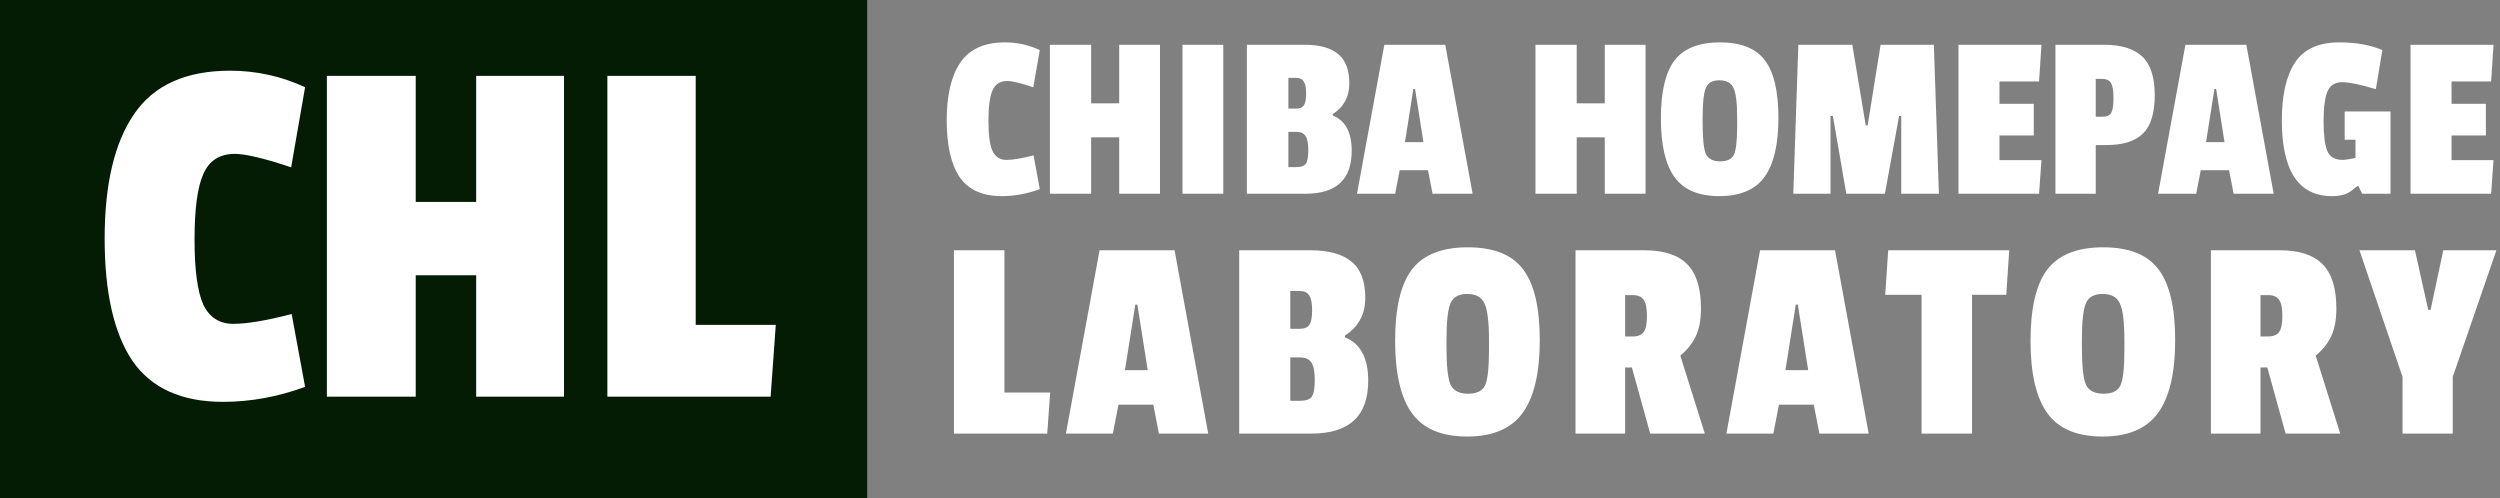
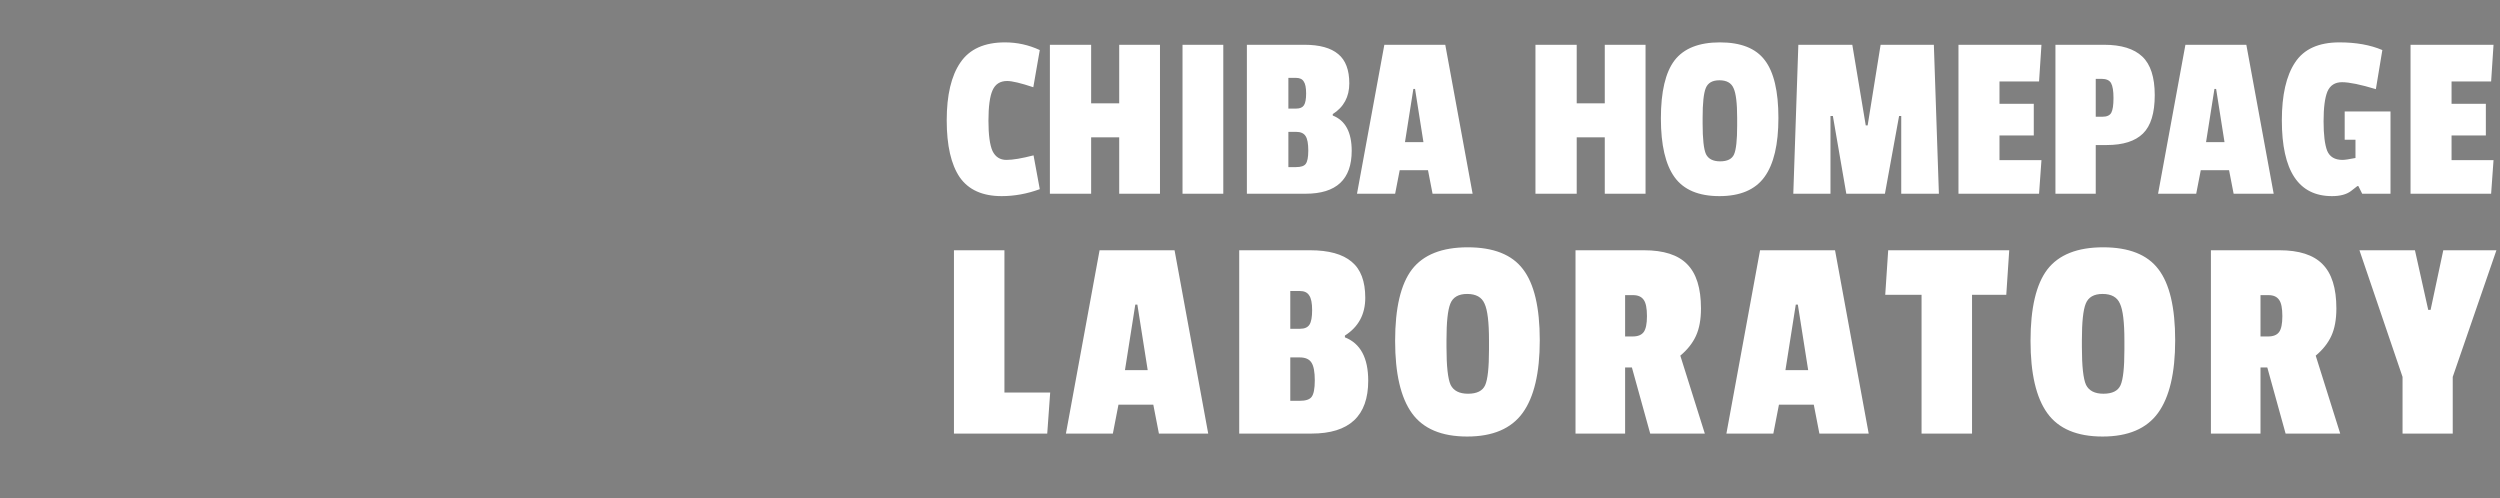
<svg xmlns="http://www.w3.org/2000/svg" width="271" height="54" viewBox="0 0 271 54" fill="none">
  <rect x="0" y="0" width="271" height="54" fill="#808080" stroke="none" />
-   <rect width="94" height="54" fill="#031C03" />
-   <path d="M21.088 25.976C21.088 29.261 21.405 31.613 22.04 33.032C22.712 34.413 23.795 35.104 25.288 35.104C26.781 35.104 28.891 34.749 31.616 34.04L33.072 41.936C30.123 43.019 27.155 43.56 24.168 43.56C19.688 43.56 16.421 42.085 14.368 39.136C12.352 36.149 11.344 31.725 11.344 25.864C11.344 19.965 12.408 15.467 14.536 12.368C16.664 9.232 20.136 7.664 24.952 7.664C27.789 7.664 30.496 8.261 33.072 9.456L31.56 18.136C28.648 17.165 26.613 16.68 25.456 16.68C23.813 16.68 22.675 17.408 22.04 18.864C21.405 20.283 21.088 22.653 21.088 25.976ZM61.137 43H51.617V29.84H45.065V43H35.433V8.224H45.065V21.888H51.617V8.224H61.137V43ZM83.535 43H65.839V8.224H75.415V35.216H84.095L83.535 43Z" fill="white" />
  <path d="M107.148 13.096C107.148 14.621 107.295 15.713 107.59 16.372C107.902 17.013 108.405 17.334 109.098 17.334C109.791 17.334 110.771 17.169 112.036 16.84L112.712 20.506C111.343 21.009 109.965 21.26 108.578 21.26C106.498 21.26 104.981 20.575 104.028 19.206C103.092 17.819 102.624 15.765 102.624 13.044C102.624 10.305 103.118 8.217 104.106 6.778C105.094 5.322 106.706 4.594 108.942 4.594C110.259 4.594 111.516 4.871 112.712 5.426L112.01 9.456C110.658 9.005 109.713 8.78 109.176 8.78C108.413 8.78 107.885 9.118 107.59 9.794C107.295 10.453 107.148 11.553 107.148 13.096ZM125.742 21H121.322V14.89H118.28V21H113.808V4.854H118.28V11.198H121.322V4.854H125.742V21ZM132.605 21H128.185V4.854H132.605V21ZM146.524 16.346C146.524 19.449 144.86 21 141.532 21H135.162V4.854H141.402C143.048 4.854 144.27 5.192 145.068 5.868C145.865 6.527 146.264 7.584 146.264 9.04C146.264 10.496 145.666 11.605 144.47 12.368V12.524C145.839 13.061 146.524 14.335 146.524 16.346ZM140.492 18.114C141.012 18.114 141.358 18.001 141.532 17.776C141.722 17.533 141.818 17.048 141.818 16.32C141.818 15.575 141.722 15.055 141.532 14.76C141.341 14.448 140.994 14.292 140.492 14.292H139.66V18.114H140.492ZM140.518 11.77C140.916 11.77 141.194 11.649 141.35 11.406C141.506 11.163 141.584 10.739 141.584 10.132C141.584 9.508 141.497 9.075 141.324 8.832C141.168 8.572 140.89 8.442 140.492 8.442H139.66V11.77H140.518ZM159.631 21H155.289L154.795 18.452H151.727L151.233 21H147.099L150.063 4.854H156.667L159.631 21ZM154.301 15.41L153.391 9.638H153.209L152.299 15.41H154.301ZM178.377 21H173.957V14.89H170.915V21H166.443V4.854H170.915V11.198H173.957V4.854H178.377V21ZM181.522 6.544C182.527 5.244 184.165 4.594 186.436 4.594C188.707 4.594 190.327 5.235 191.298 6.518C192.286 7.801 192.78 9.889 192.78 12.784C192.78 15.661 192.277 17.793 191.272 19.18C190.267 20.567 188.637 21.26 186.384 21.26C184.131 21.26 182.51 20.575 181.522 19.206C180.534 17.837 180.04 15.713 180.04 12.836C180.04 9.941 180.534 7.844 181.522 6.544ZM188.308 12.784C188.308 11.189 188.178 10.115 187.918 9.56C187.675 8.988 187.164 8.702 186.384 8.702C185.621 8.702 185.127 8.988 184.902 9.56C184.677 10.115 184.564 11.181 184.564 12.758V13.382C184.564 15.063 184.685 16.173 184.928 16.71C185.188 17.23 185.699 17.49 186.462 17.49C187.242 17.49 187.745 17.239 187.97 16.736C188.195 16.233 188.308 15.193 188.308 13.616V12.784ZM210.176 21H206.094V12.576H205.86L204.326 21H200.14L198.684 12.576H198.424V21H194.394L194.94 4.854H200.79L202.246 13.59H202.454L203.858 4.854H209.63L210.176 21ZM221.034 21H212.298V4.854H221.294L221.034 8.832H216.744V11.25H220.462V14.682H216.744V17.36H221.294L221.034 21ZM228.374 15.722H227.178V21H222.81V4.854H228.088C229.943 4.854 231.321 5.279 232.222 6.128C233.123 6.977 233.574 8.373 233.574 10.314C233.574 12.255 233.149 13.642 232.3 14.474C231.451 15.306 230.142 15.722 228.374 15.722ZM228.868 12.212C229.024 11.917 229.102 11.389 229.102 10.626C229.102 9.863 229.015 9.326 228.842 9.014C228.669 8.702 228.322 8.546 227.802 8.546H227.178V12.654H227.906C228.391 12.654 228.712 12.507 228.868 12.212ZM246.467 21H242.125L241.631 18.452H238.563L238.069 21H233.935L236.899 4.854H243.503L246.467 21ZM241.137 15.41L240.227 9.638H240.045L239.135 15.41H241.137ZM257.544 9.664C255.88 9.161 254.658 8.91 253.878 8.91C253.115 8.91 252.586 9.248 252.292 9.924C252.014 10.6 251.876 11.675 251.876 13.148C251.876 14.604 252.006 15.67 252.266 16.346C252.543 17.005 253.098 17.334 253.93 17.334C254.172 17.334 254.64 17.265 255.334 17.126V15.15H254.164V12.082H259.13V21H256.062L255.646 20.168H255.542C255.247 20.411 255.013 20.593 254.84 20.714C254.354 21.078 253.67 21.26 252.786 21.26C249.163 21.26 247.352 18.521 247.352 13.044C247.352 10.305 247.828 8.217 248.782 6.778C249.735 5.322 251.338 4.594 253.592 4.594C255.394 4.594 256.946 4.871 258.246 5.426L257.544 9.664ZM270.038 21H261.302V4.854H270.298L270.038 8.832H265.748V11.25H269.466V14.682H265.748V17.36H270.298L270.038 21ZM113.52 47H103.408V27.128H108.88V42.552H113.84L113.52 47ZM130.97 47H125.626L125.018 43.864H121.242L120.634 47H115.546L119.194 27.128H127.322L130.97 47ZM124.41 40.12L123.29 33.016H123.066L121.946 40.12H124.41ZM148.315 41.272C148.315 45.091 146.267 47 142.171 47H134.331V27.128H142.011C144.038 27.128 145.542 27.544 146.523 28.376C147.505 29.187 147.995 30.488 147.995 32.28C147.995 34.072 147.259 35.437 145.787 36.376V36.568C147.473 37.229 148.315 38.797 148.315 41.272ZM140.891 43.448C141.531 43.448 141.958 43.309 142.171 43.032C142.406 42.733 142.523 42.136 142.523 41.24C142.523 40.323 142.406 39.683 142.171 39.32C141.937 38.936 141.51 38.744 140.891 38.744H139.867V43.448H140.891ZM140.923 35.64C141.414 35.64 141.755 35.491 141.947 35.192C142.139 34.893 142.235 34.371 142.235 33.624C142.235 32.856 142.129 32.323 141.915 32.024C141.723 31.704 141.382 31.544 140.891 31.544H139.867V35.64H140.923ZM153.055 29.208C154.292 27.608 156.308 26.808 159.103 26.808C161.898 26.808 163.892 27.597 165.087 29.176C166.303 30.755 166.911 33.325 166.911 36.888C166.911 40.429 166.292 43.053 165.055 44.76C163.818 46.467 161.812 47.32 159.039 47.32C156.266 47.32 154.271 46.477 153.055 44.792C151.839 43.107 151.231 40.493 151.231 36.952C151.231 33.389 151.839 30.808 153.055 29.208ZM161.407 36.888C161.407 34.925 161.247 33.603 160.927 32.92C160.628 32.216 159.999 31.864 159.039 31.864C158.1 31.864 157.492 32.216 157.215 32.92C156.938 33.603 156.799 34.915 156.799 36.856V37.624C156.799 39.693 156.948 41.059 157.247 41.72C157.567 42.36 158.196 42.68 159.135 42.68C160.095 42.68 160.714 42.371 160.991 41.752C161.268 41.133 161.407 39.853 161.407 37.912V36.888ZM184.386 33.432C184.386 34.627 184.204 35.619 183.842 36.408C183.479 37.197 182.914 37.912 182.146 38.552L184.802 47H178.882L176.898 39.832H176.162V47H170.786V27.128H178.21C180.343 27.128 181.9 27.629 182.882 28.632C183.884 29.635 184.386 31.235 184.386 33.432ZM176.994 36.472C177.548 36.472 177.943 36.312 178.178 35.992C178.412 35.672 178.53 35.096 178.53 34.264C178.53 33.411 178.412 32.824 178.178 32.504C177.943 32.163 177.559 31.992 177.026 31.992H176.162V36.472H176.994ZM202.566 47H197.222L196.614 43.864H192.838L192.23 47H187.142L190.79 27.128H198.918L202.566 47ZM196.006 40.12L194.886 33.016H194.662L193.542 40.12H196.006ZM217.48 31.96H213.768V47H208.296V31.96H204.36L204.68 27.128H217.8L217.48 31.96ZM221.933 29.208C223.17 27.608 225.186 26.808 227.981 26.808C230.775 26.808 232.77 27.597 233.965 29.176C235.181 30.755 235.789 33.325 235.789 36.888C235.789 40.429 235.17 43.053 233.933 44.76C232.695 46.467 230.69 47.32 227.917 47.32C225.143 47.32 223.149 46.477 221.933 44.792C220.717 43.107 220.109 40.493 220.109 36.952C220.109 33.389 220.717 30.808 221.933 29.208ZM230.285 36.888C230.285 34.925 230.125 33.603 229.805 32.92C229.506 32.216 228.877 31.864 227.917 31.864C226.978 31.864 226.37 32.216 226.093 32.92C225.815 33.603 225.677 34.915 225.677 36.856V37.624C225.677 39.693 225.826 41.059 226.125 41.72C226.445 42.36 227.074 42.68 228.013 42.68C228.973 42.68 229.591 42.371 229.869 41.752C230.146 41.133 230.285 39.853 230.285 37.912V36.888ZM253.263 33.432C253.263 34.627 253.082 35.619 252.719 36.408C252.357 37.197 251.791 37.912 251.023 38.552L253.679 47H247.759L245.775 39.832H245.039V47H239.663V27.128H247.087C249.221 27.128 250.778 27.629 251.759 28.632C252.762 29.635 253.263 31.235 253.263 33.432ZM245.871 36.472C246.426 36.472 246.821 36.312 247.055 35.992C247.29 35.672 247.407 35.096 247.407 34.264C247.407 33.411 247.29 32.824 247.055 32.504C246.821 32.163 246.437 31.992 245.903 31.992H245.039V36.472H245.871ZM270.612 27.128L265.876 40.856V47H260.436V40.856L255.764 27.128H261.78L263.22 33.592H263.476L264.852 27.128H270.612Z" fill="white" />
</svg>